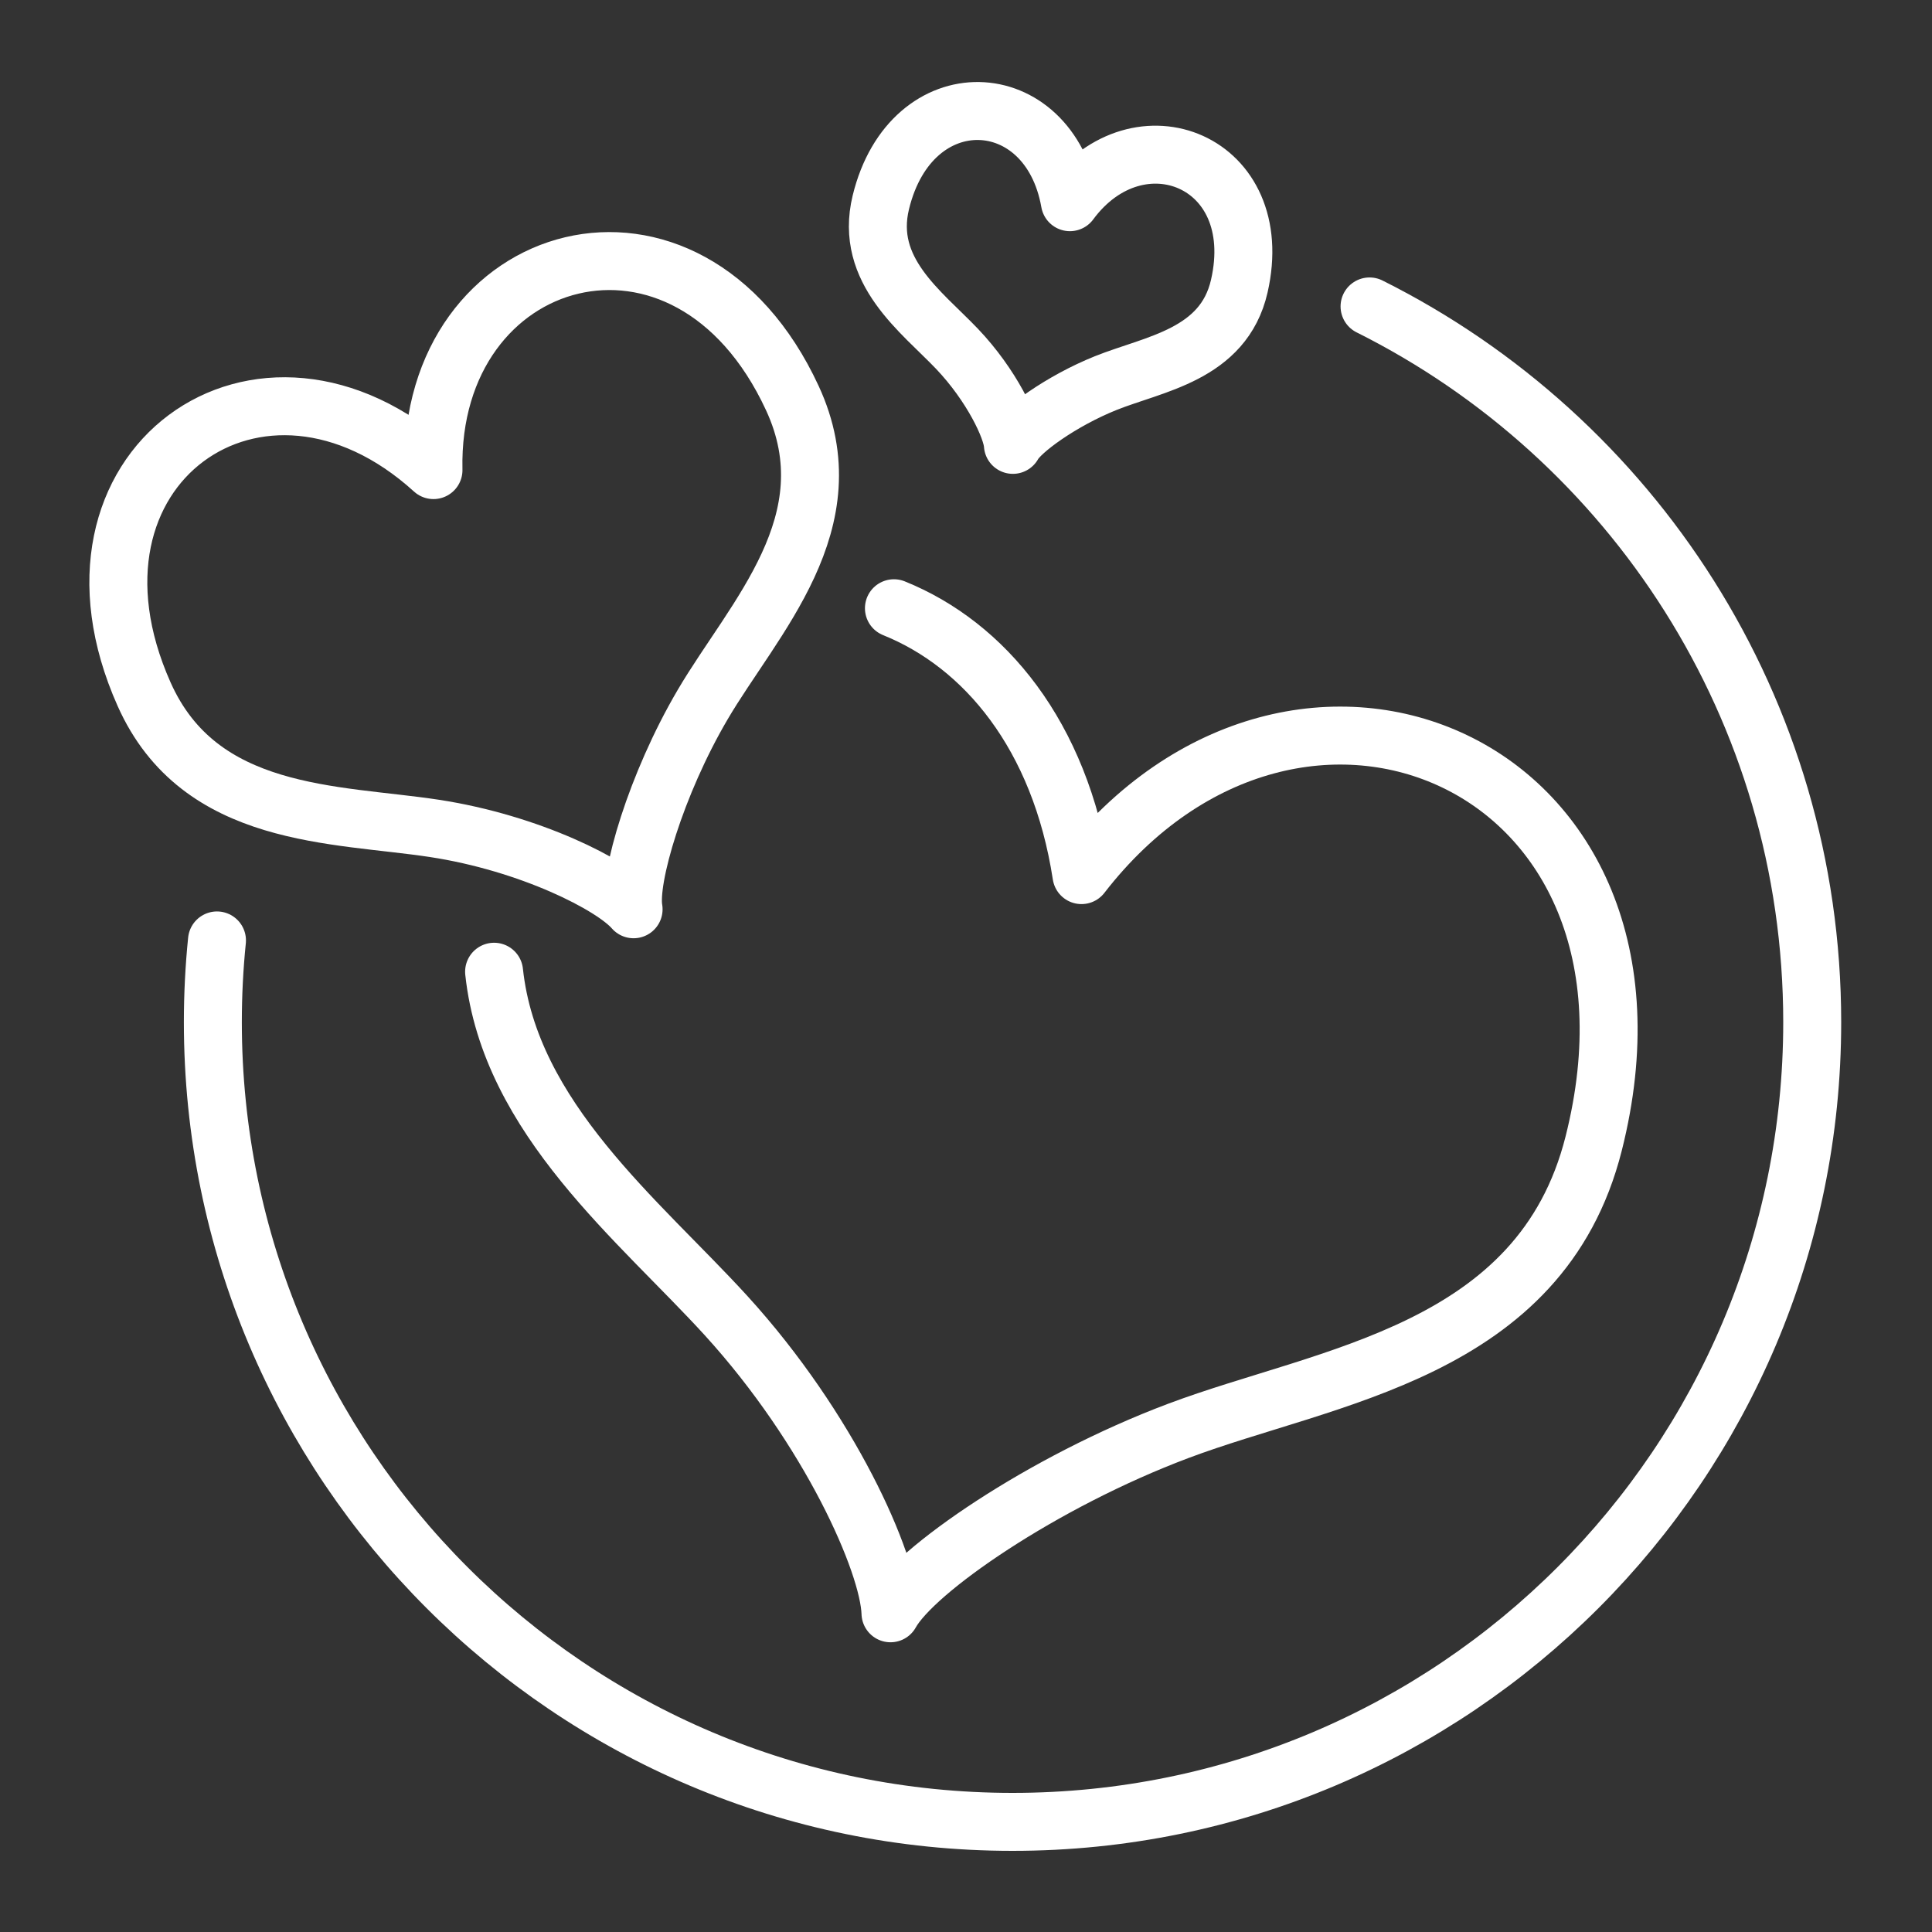
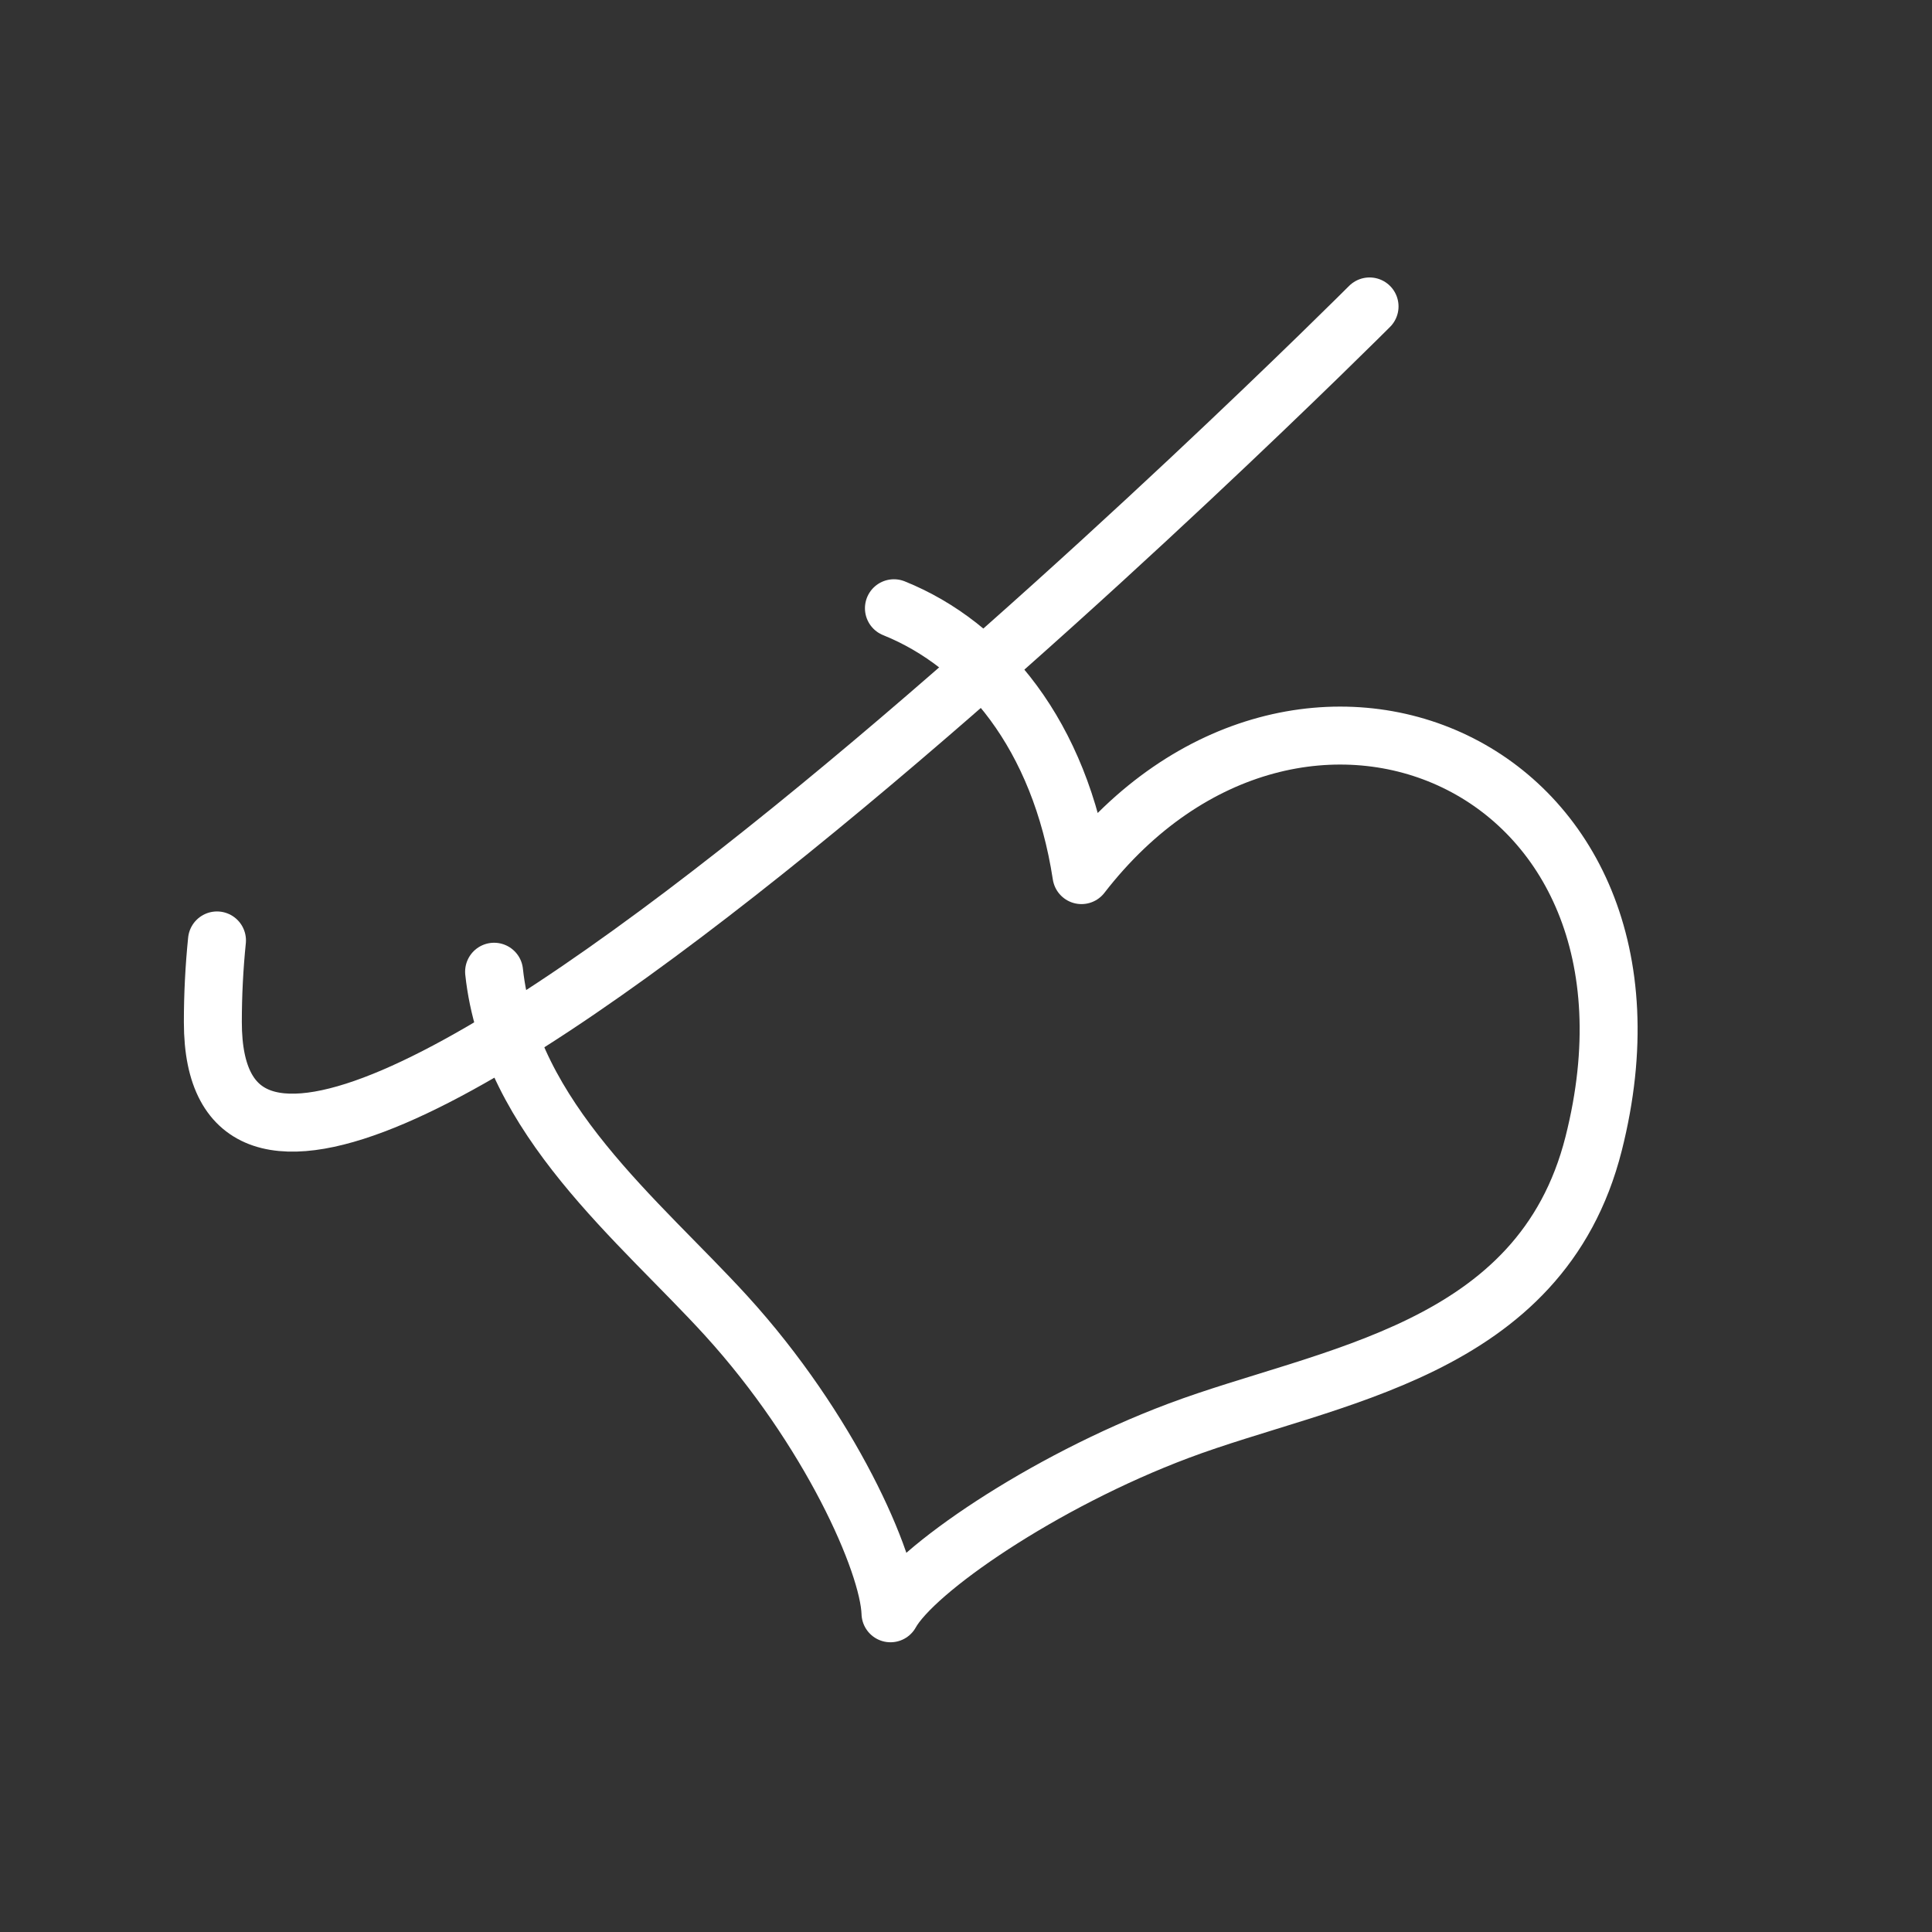
<svg xmlns="http://www.w3.org/2000/svg" viewBox="0 0 500 500" xml:space="preserve">
  <rect x="0" y="0" width="500" height="500" fill="#333333" stroke="none" />
  <g fill="none" stroke="#ffffff" stroke-linecap="round" stroke-linejoin="round" stroke-miterlimit="10" stroke-width="15" class="stroke-333333">
-     <path d="M354.438 79.305C422.358 113.249 469 183.449 469 264.543 469 378.842 376.342 471.5 262.043 471.5S55.086 378.842 55.086 264.543c0-7.144.362-14.203 1.068-21.16" />
+     <path d="M354.438 79.305S55.086 378.842 55.086 264.543c0-7.144.362-14.203 1.068-21.16" />
    <path clip-rule="evenodd" d="M127.871 251.483c4.077 37.988 37.674 64.465 60.047 89.011 26.696 29.3 42.125 63.895 42.541 77.024 6.178-11.15 39.314-33.988 74.519-47.218 38.489-14.469 93.8-20.231 107.462-74.346 24.946-98.781-76.574-141.785-132.552-69.476-5.567-36.248-25.107-59.618-48.539-69.066" fill-rule="evenodd" />
-     <path clip-rule="evenodd" d="M112.184 121.661c-44.656-40.585-101.09-.746-74.89 58.003 14.386 32.268 49.493 30.824 75.072 34.715 24.803 3.777 46.173 14.648 51.608 20.939-1.403-7.946 5.798-32.379 17.844-52.91 13.168-22.45 38.079-47.317 23.241-79.377-27.08-58.525-94.146-39.236-92.875 18.63zM276.89 52.328c-5.421-30.694-41.068-32.25-48.929.033-4.319 17.73 10.482 28.234 19.703 37.907 8.94 9.381 14.237 20.576 14.469 24.864 1.938-3.69 12.601-11.397 24.011-15.98 12.475-5.011 30.511-7.3 34.58-25.088 7.431-32.469-26.067-45.781-43.834-21.736z" fill-rule="evenodd" />
  </g>
</svg>